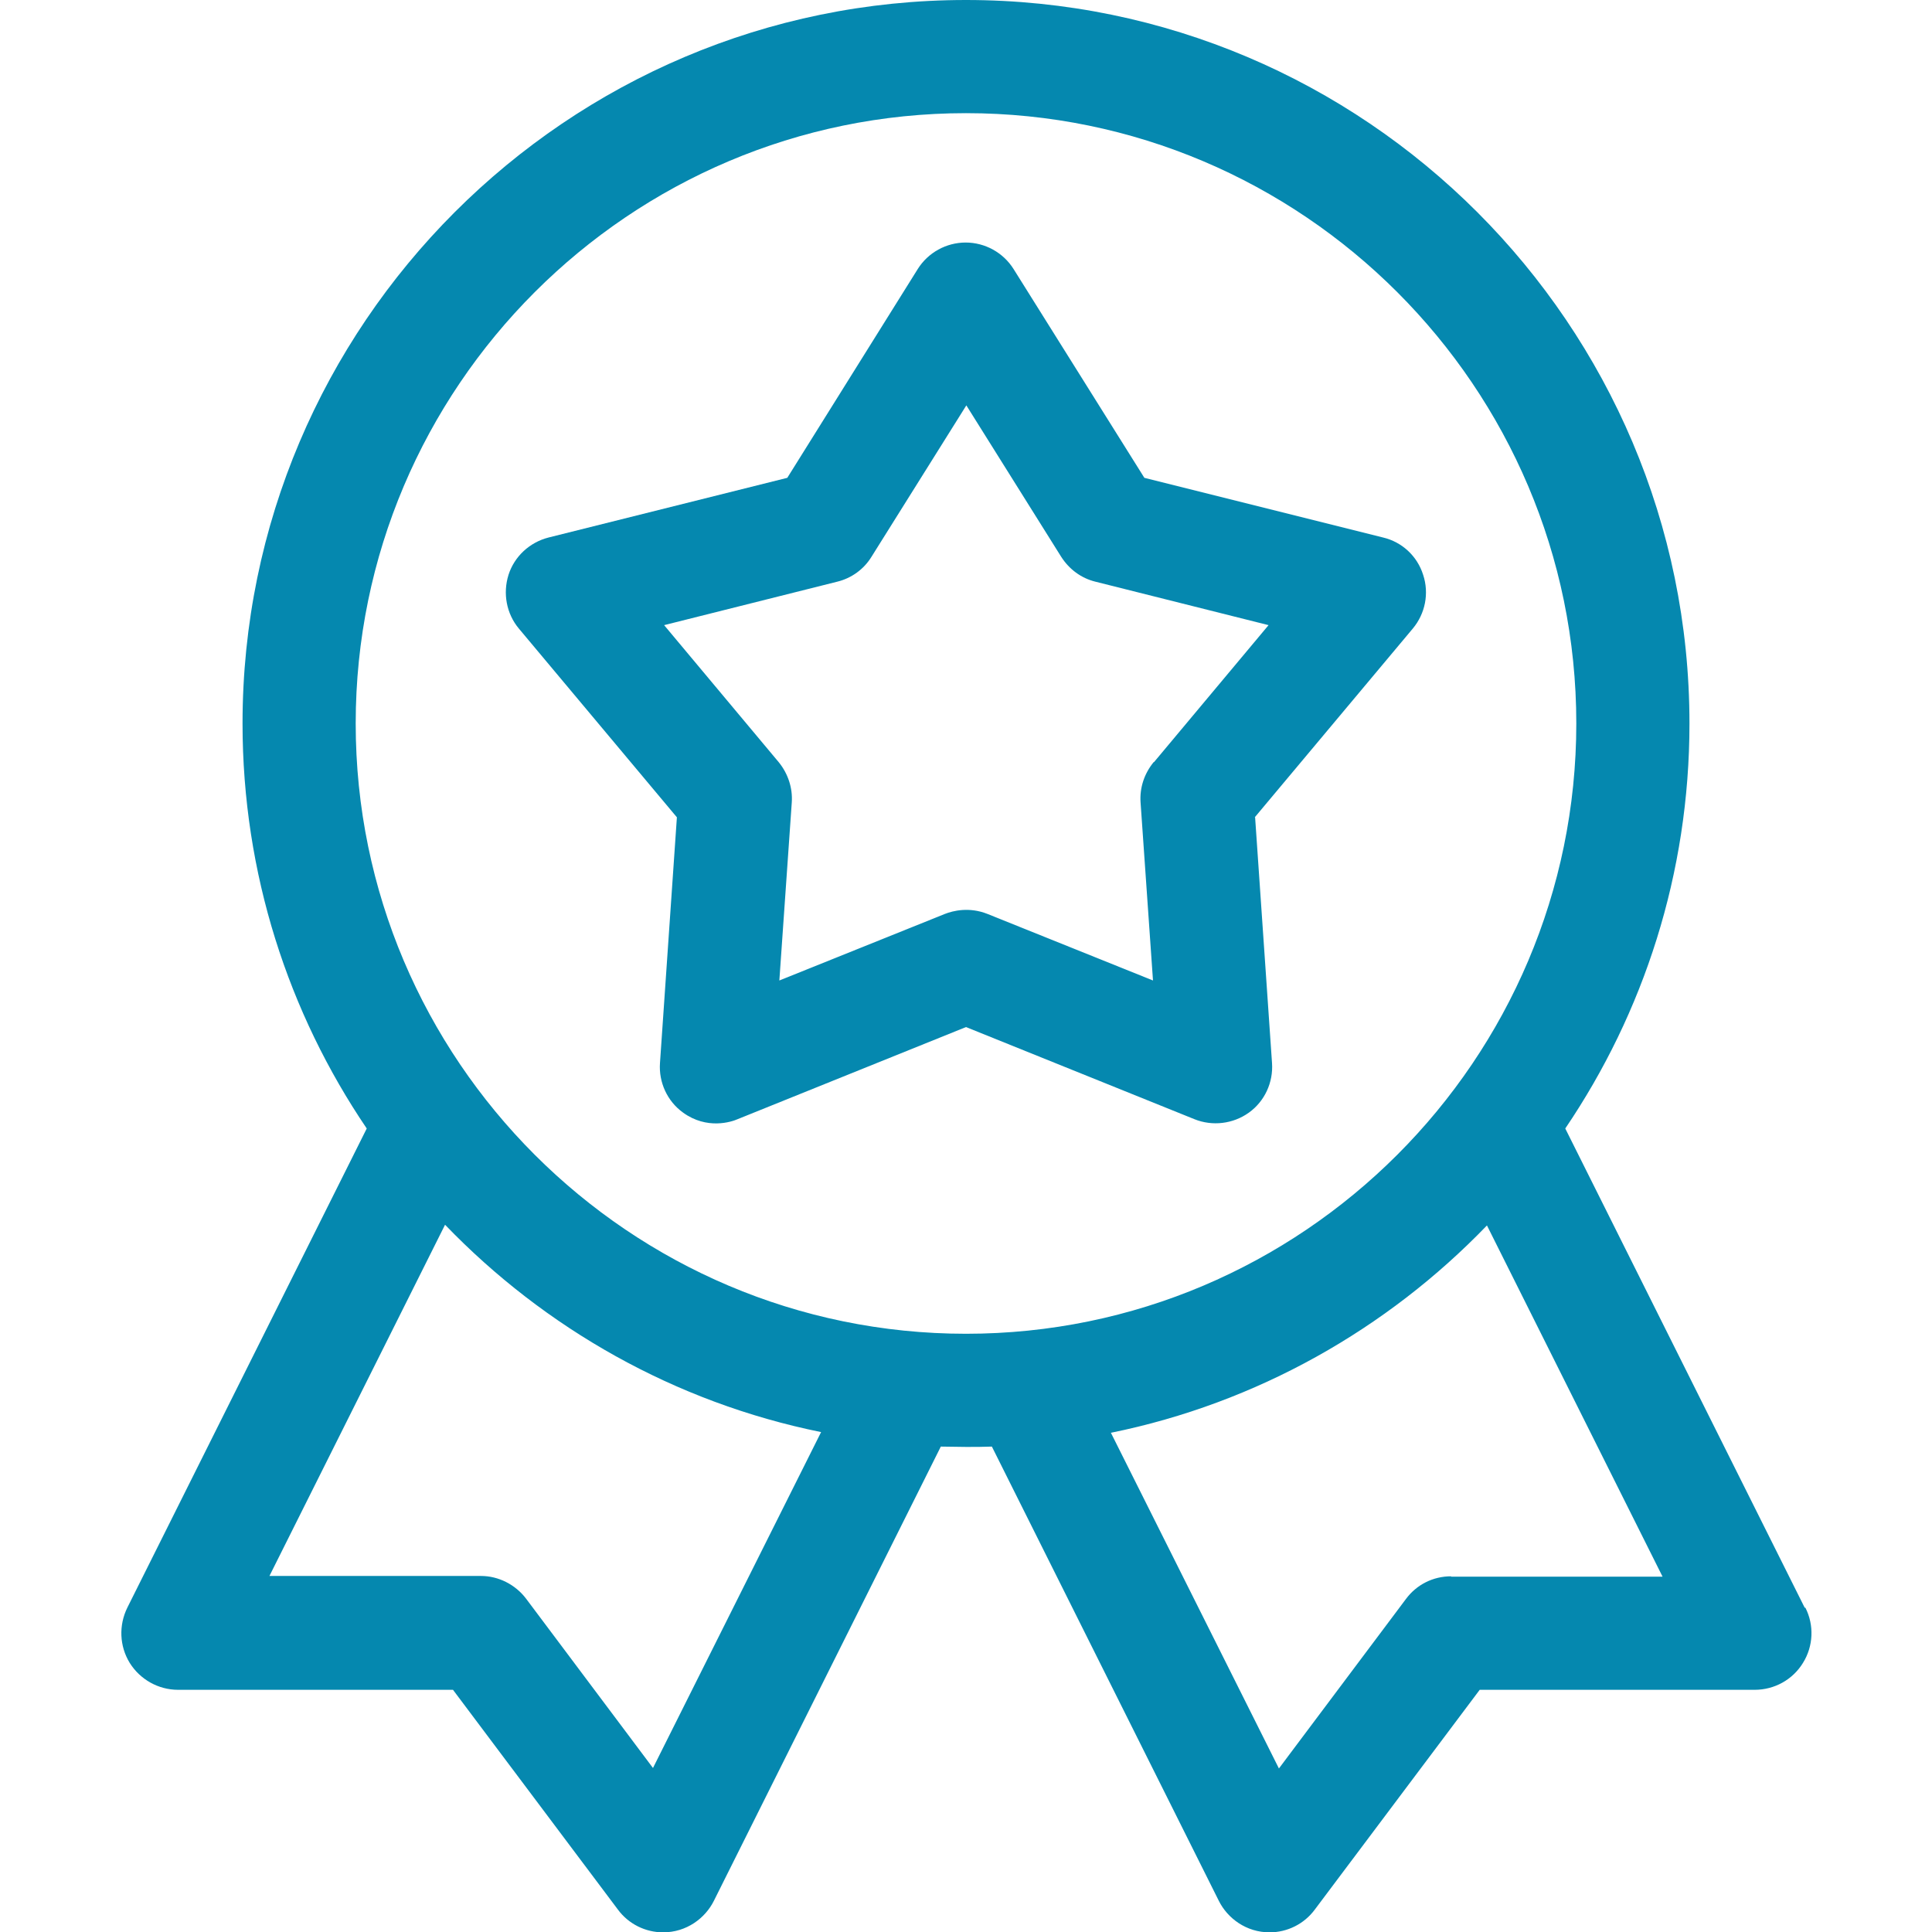
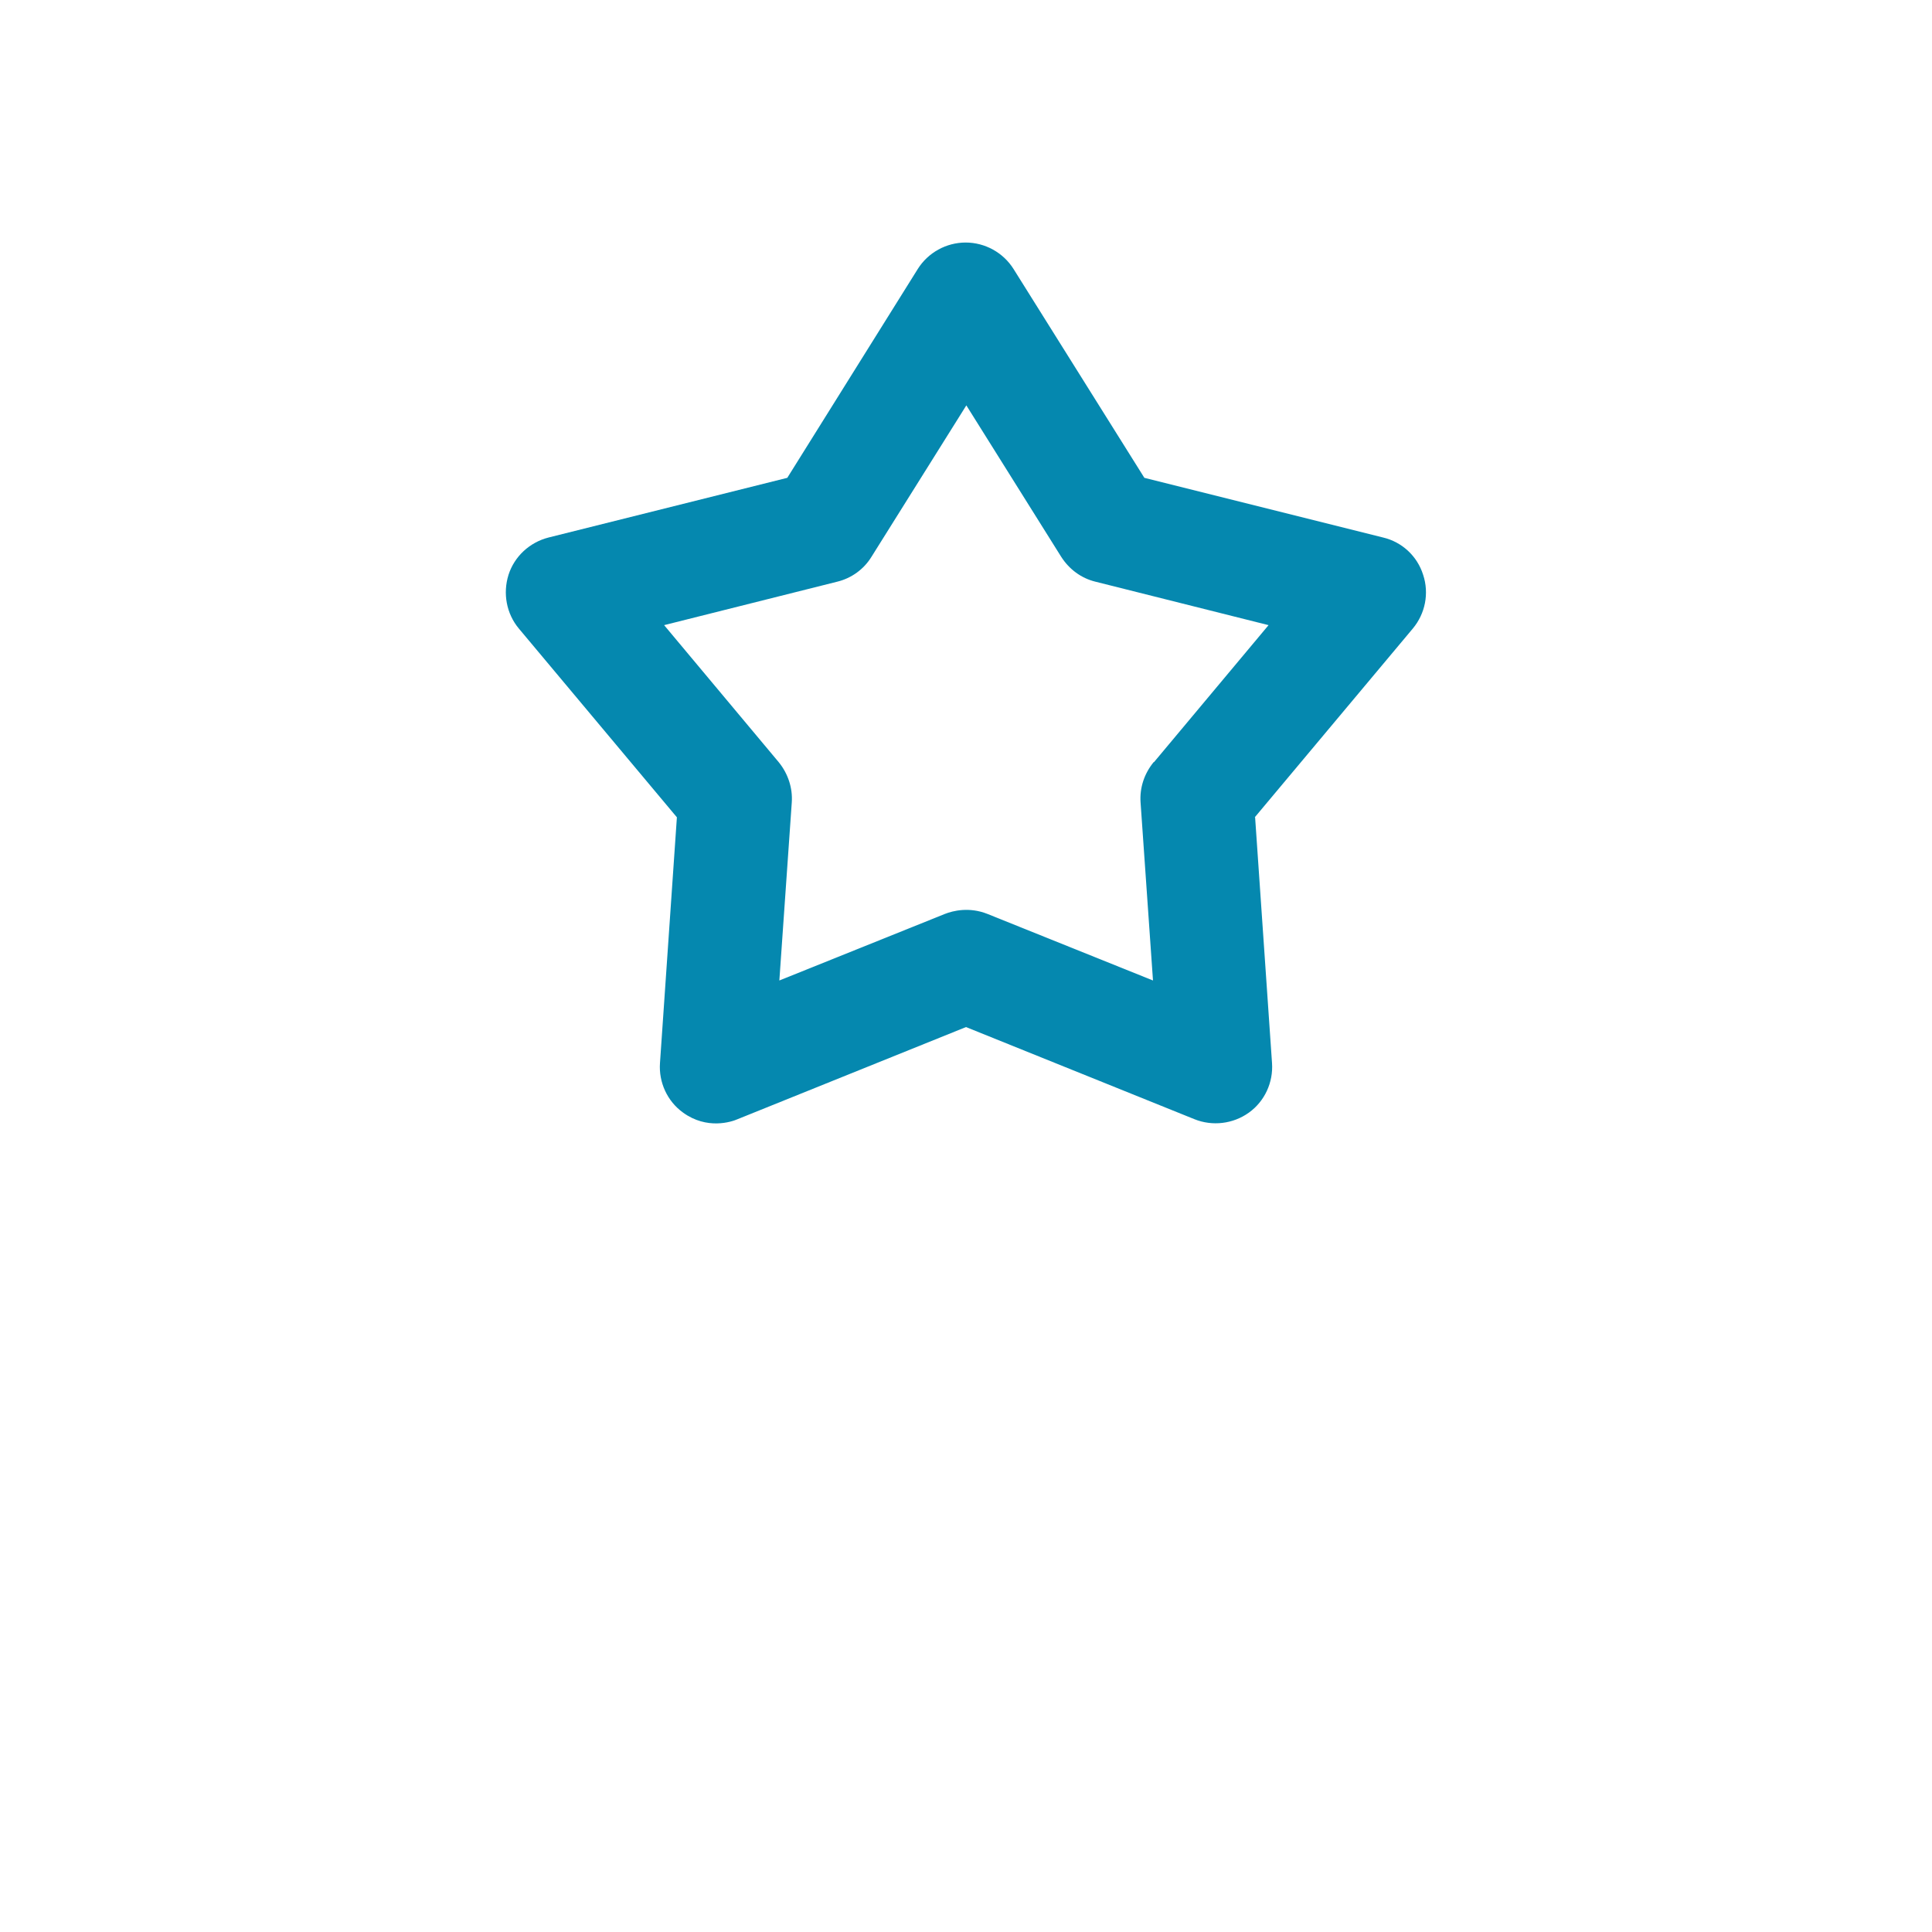
<svg xmlns="http://www.w3.org/2000/svg" id="uuid-63ef5eca-5945-42f4-b83f-8651a3ed7435" width="56" height="56" viewBox="0 0 56 56">
-   <path d="M52.31,46.6l-6.94-13.89c2.27-3.35,3.6-7.39,3.6-11.74C48.97,9.41,39.56,0,28,0S7.03,9.41,7.03,20.97c0,4.35,1.33,8.39,3.6,11.74l-6.94,13.89c-.25.51-.23,1.11.07,1.6.3.48.83.78,1.4.78h7.97l4.78,6.37c.31.42.8.66,1.31.66.68,0,1.22-.41,1.47-.91l6.58-13.17c.24,0,.49.01.74.01s.49,0,.74-.01l6.58,13.17c.25.5.79.91,1.47.91.51,0,1-.24,1.31-.66l4.78-6.37h7.97c.57,0,1.1-.29,1.4-.78.3-.48.33-1.09.07-1.6ZM18.93,51.25l-3.68-4.91c-.31-.41-.8-.66-1.31-.66h-6.13l5.09-10.18c2.89,3,6.66,5.15,10.9,6.01l-4.87,9.73ZM10.31,20.97c0-9.75,7.94-17.69,17.69-17.69s17.69,7.94,17.69,17.69-7.94,17.69-17.69,17.69-17.69-7.94-17.69-17.69ZM42.06,45.69c-.52,0-1,.24-1.31.66l-3.68,4.91-4.87-9.73c4.23-.86,8.01-3.01,10.9-6.01l5.09,10.18h-6.13Z" style="fill:#0588af; stroke-width:0px;" />
  <path d="M36.37,23.69l4.58-5.47c.36-.43.48-1.02.3-1.56-.17-.54-.61-.95-1.16-1.08l-6.92-1.73-3.79-6.05c-.3-.48-.83-.77-1.39-.77s-1.09.29-1.39.77l-3.78,6.05-6.92,1.73c-.55.14-.99.55-1.16,1.08-.17.54-.06,1.13.3,1.56l4.58,5.47-.49,7.12c-.04.56.21,1.11.67,1.44.69.5,1.4.27,1.58.19l6.62-2.67,6.62,2.67c.52.21,1.12.14,1.58-.19.46-.33.71-.88.67-1.44l-.49-7.12ZM33.44,22.09c-.27.33-.41.74-.38,1.17l.36,5.16-4.8-1.93c-.53-.21-1-.09-1.23,0l-4.8,1.93.36-5.16c.03-.42-.11-.84-.38-1.17l-3.32-3.97,5.02-1.26c.41-.1.77-.36.99-.72l2.75-4.39,2.75,4.39c.23.36.58.62.99.72l5.02,1.26-3.32,3.97Z" style="fill:#0588af; stroke-width:0px;" />
</svg>